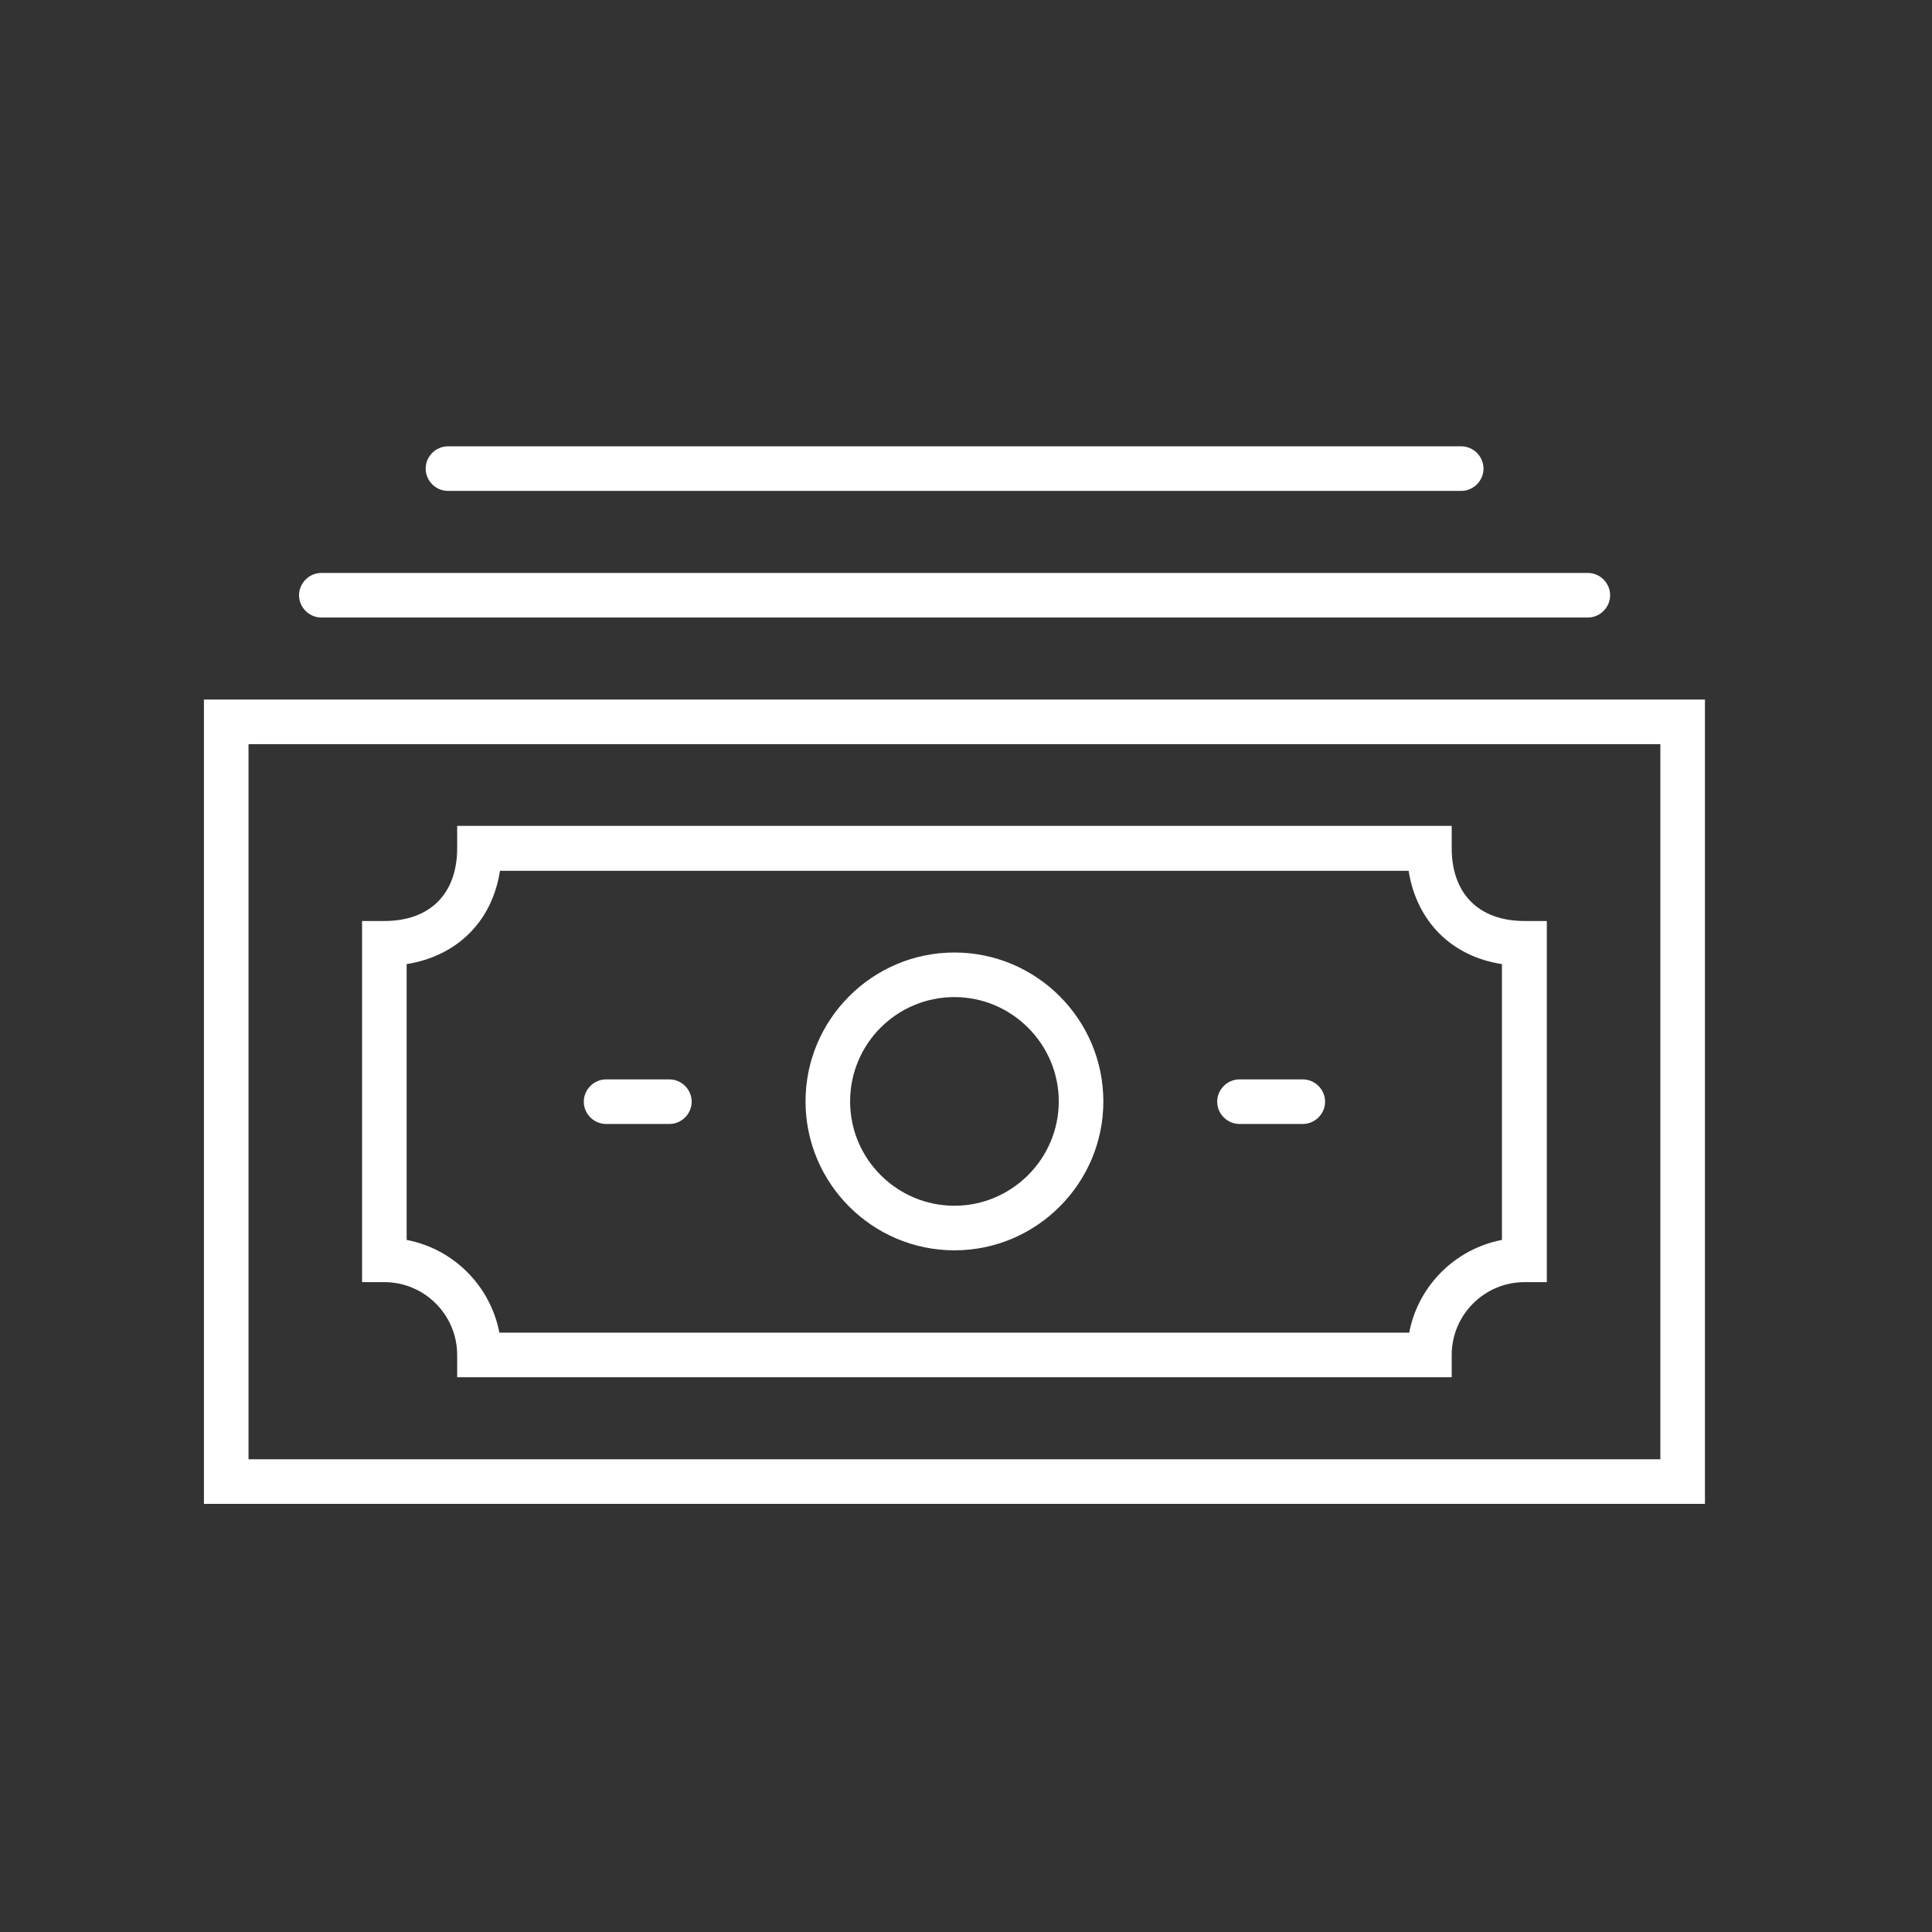
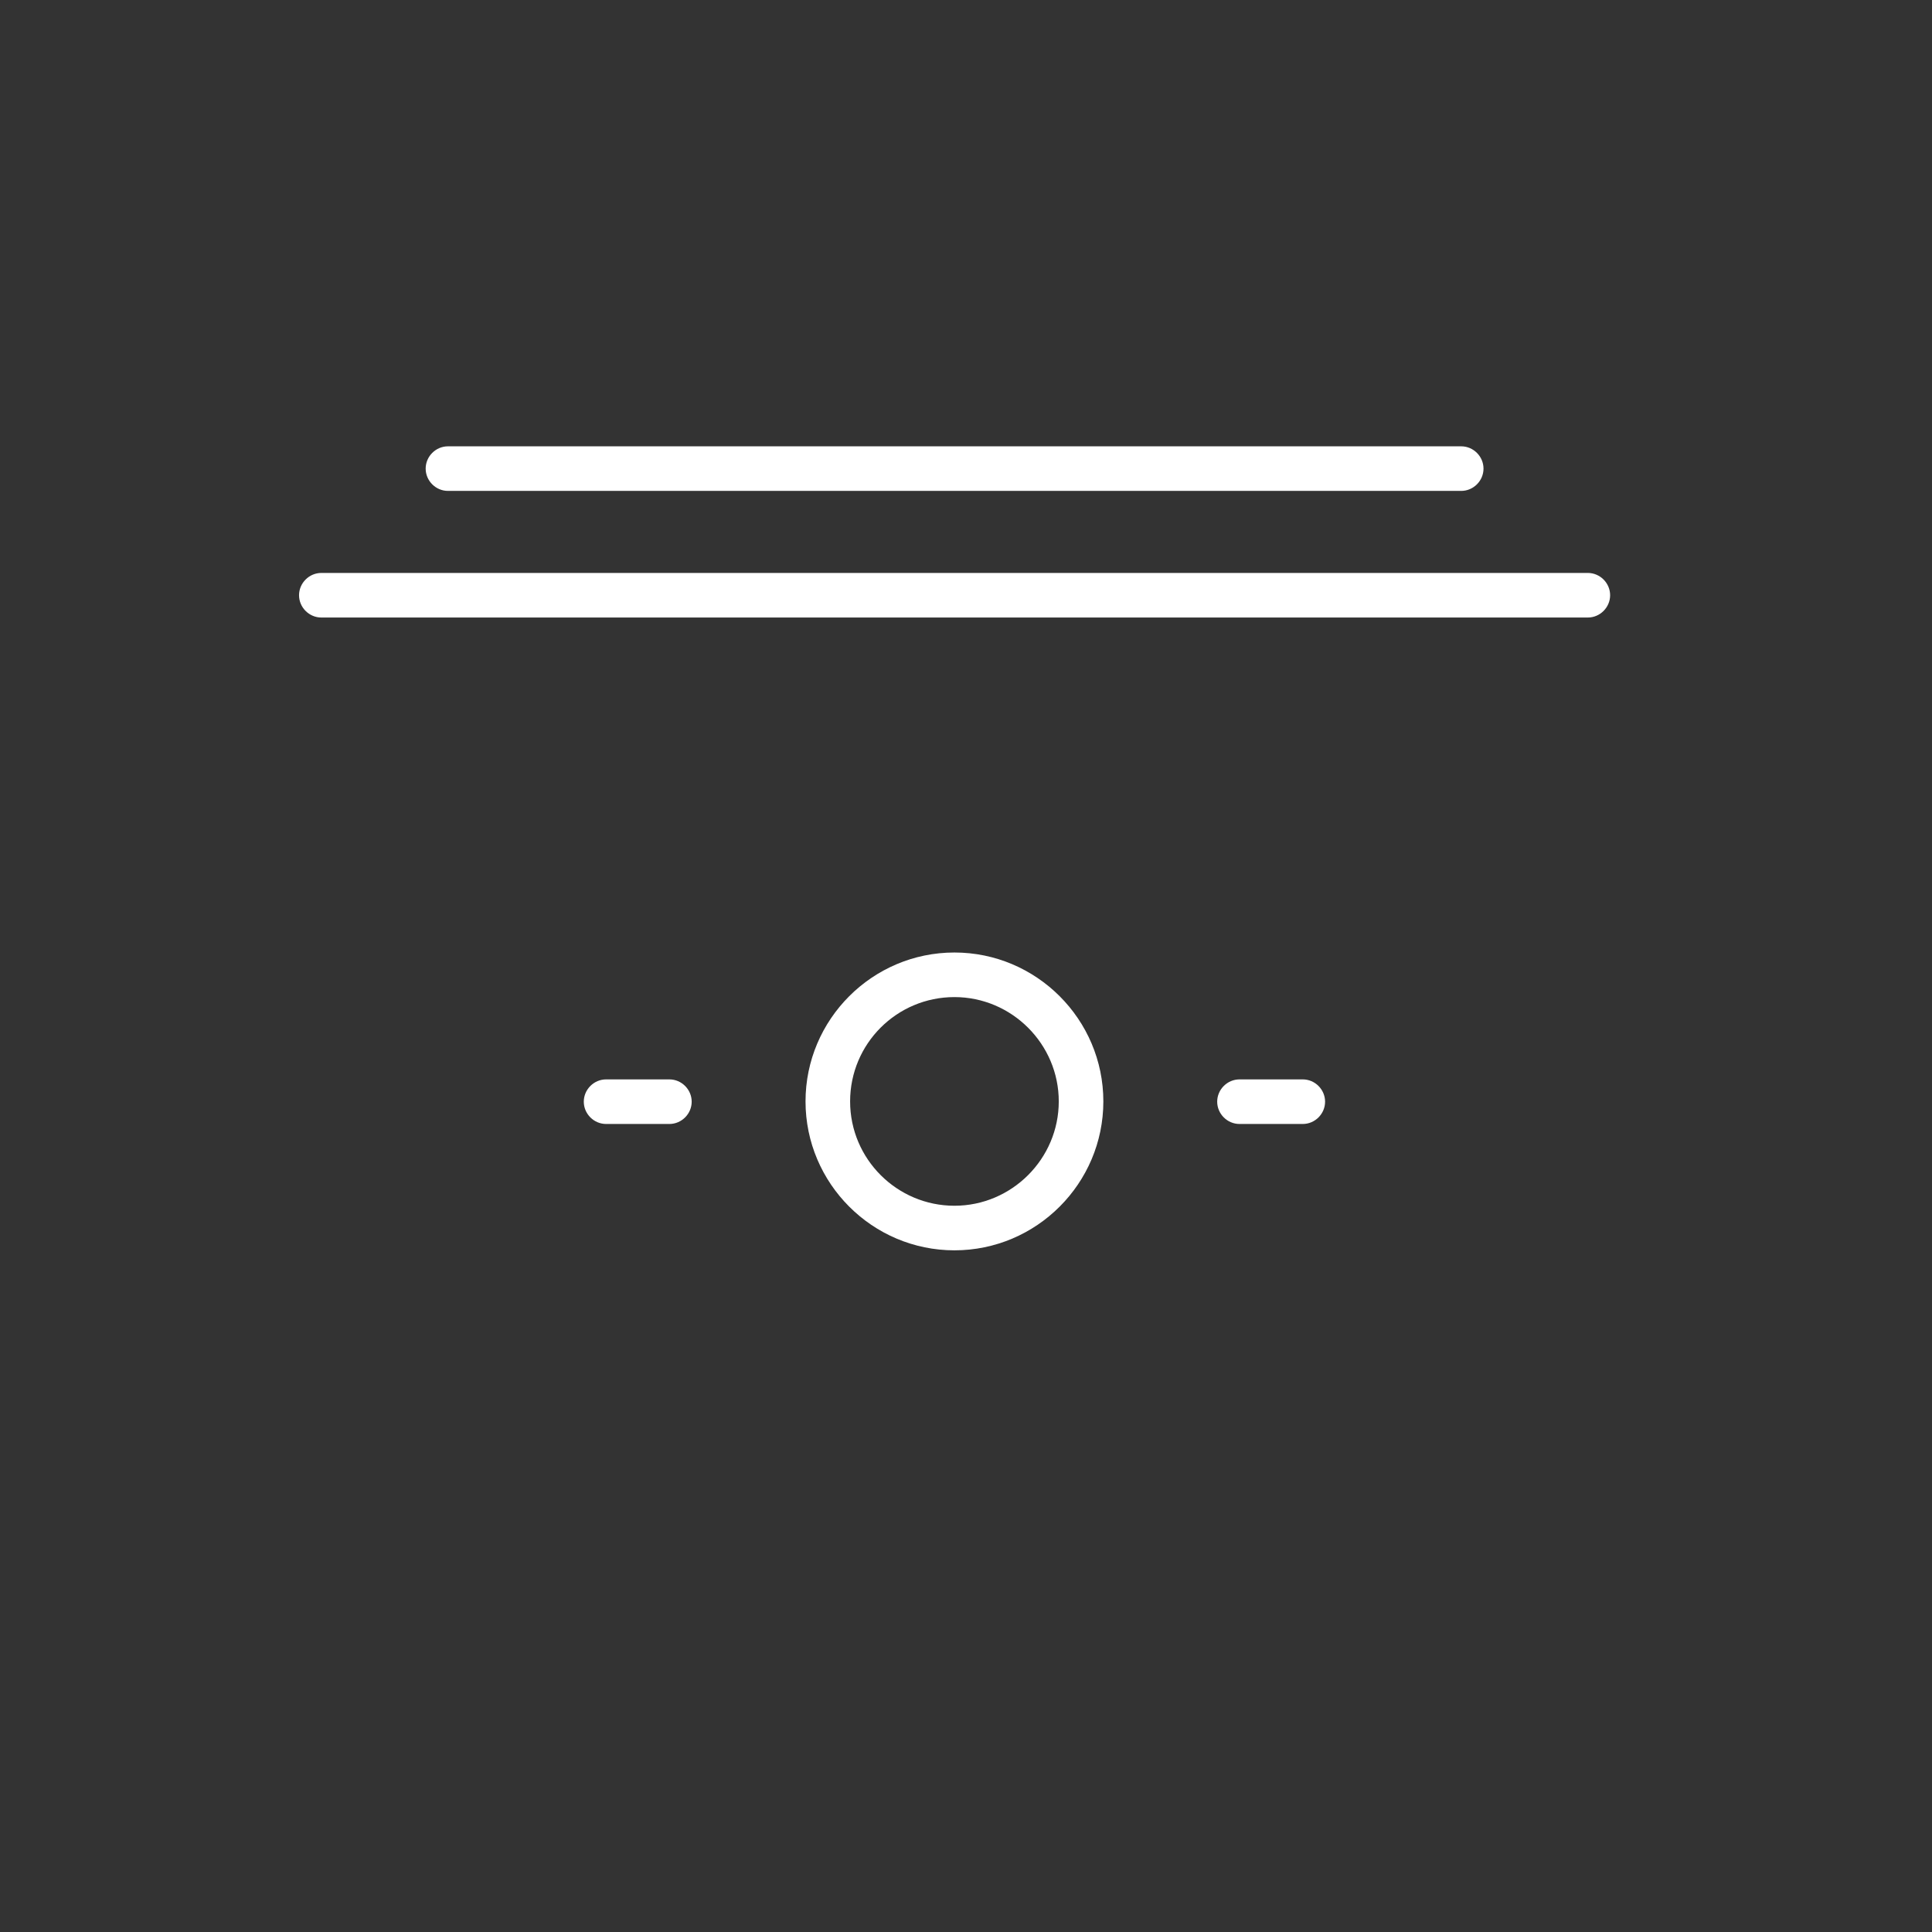
<svg xmlns="http://www.w3.org/2000/svg" width="65" height="65" viewBox="0 0 65 65" fill="none">
  <rect x="0" y="0" width="65" height="65" fill="#333333" stroke="none" />
-   <path d="M57.361 50.596H6.861V23.536H57.361V50.596ZM8.361 49.096H55.861V25.036H8.361V49.096Z" fill="white" />
  <path d="M53.411 20.776H10.811C10.401 20.776 10.061 20.436 10.061 20.026C10.061 19.616 10.401 19.276 10.811 19.276H53.421C53.831 19.276 54.171 19.616 54.171 20.026C54.171 20.436 53.831 20.776 53.421 20.776H53.411Z" fill="white" />
  <path d="M49.151 16.516H15.071C14.661 16.516 14.321 16.176 14.321 15.766C14.321 15.356 14.661 15.016 15.071 15.016H49.161C49.571 15.016 49.911 15.356 49.911 15.766C49.911 16.176 49.571 16.516 49.161 16.516H49.151Z" fill="white" />
-   <path d="M48.841 46.336H15.381V45.586C15.381 44.236 14.281 43.136 12.931 43.136H12.181V30.986H12.931C14.461 30.986 15.381 30.076 15.381 28.536V27.786H48.841V28.536C48.841 30.066 49.751 30.986 51.291 30.986H52.041V43.136H51.291C49.941 43.136 48.841 44.236 48.841 45.586V46.336ZM16.811 44.836H47.411C47.711 43.256 48.961 42.016 50.531 41.716V32.436C48.831 32.176 47.661 30.996 47.391 29.296H16.821C16.561 30.996 15.381 32.166 13.681 32.436V41.716C15.261 42.016 16.501 43.266 16.801 44.836H16.811Z" fill="white" />
  <path d="M22.521 37.815H20.391C19.981 37.815 19.641 37.475 19.641 37.065C19.641 36.655 19.981 36.315 20.391 36.315H22.521C22.931 36.315 23.271 36.655 23.271 37.065C23.271 37.475 22.931 37.815 22.521 37.815Z" fill="white" />
  <path d="M43.831 37.815H41.701C41.291 37.815 40.951 37.475 40.951 37.065C40.951 36.655 41.291 36.315 41.701 36.315H43.831C44.241 36.315 44.581 36.655 44.581 37.065C44.581 37.475 44.241 37.815 43.831 37.815Z" fill="white" />
  <path d="M32.111 42.066C29.351 42.066 27.101 39.816 27.101 37.056C27.101 34.296 29.351 32.046 32.111 32.046C34.871 32.046 37.121 34.296 37.121 37.056C37.121 39.816 34.871 42.066 32.111 42.066ZM32.111 33.546C30.171 33.546 28.601 35.116 28.601 37.056C28.601 38.996 30.181 40.566 32.111 40.566C34.041 40.566 35.621 38.986 35.621 37.056C35.621 35.126 34.041 33.546 32.111 33.546Z" fill="white" />
</svg>